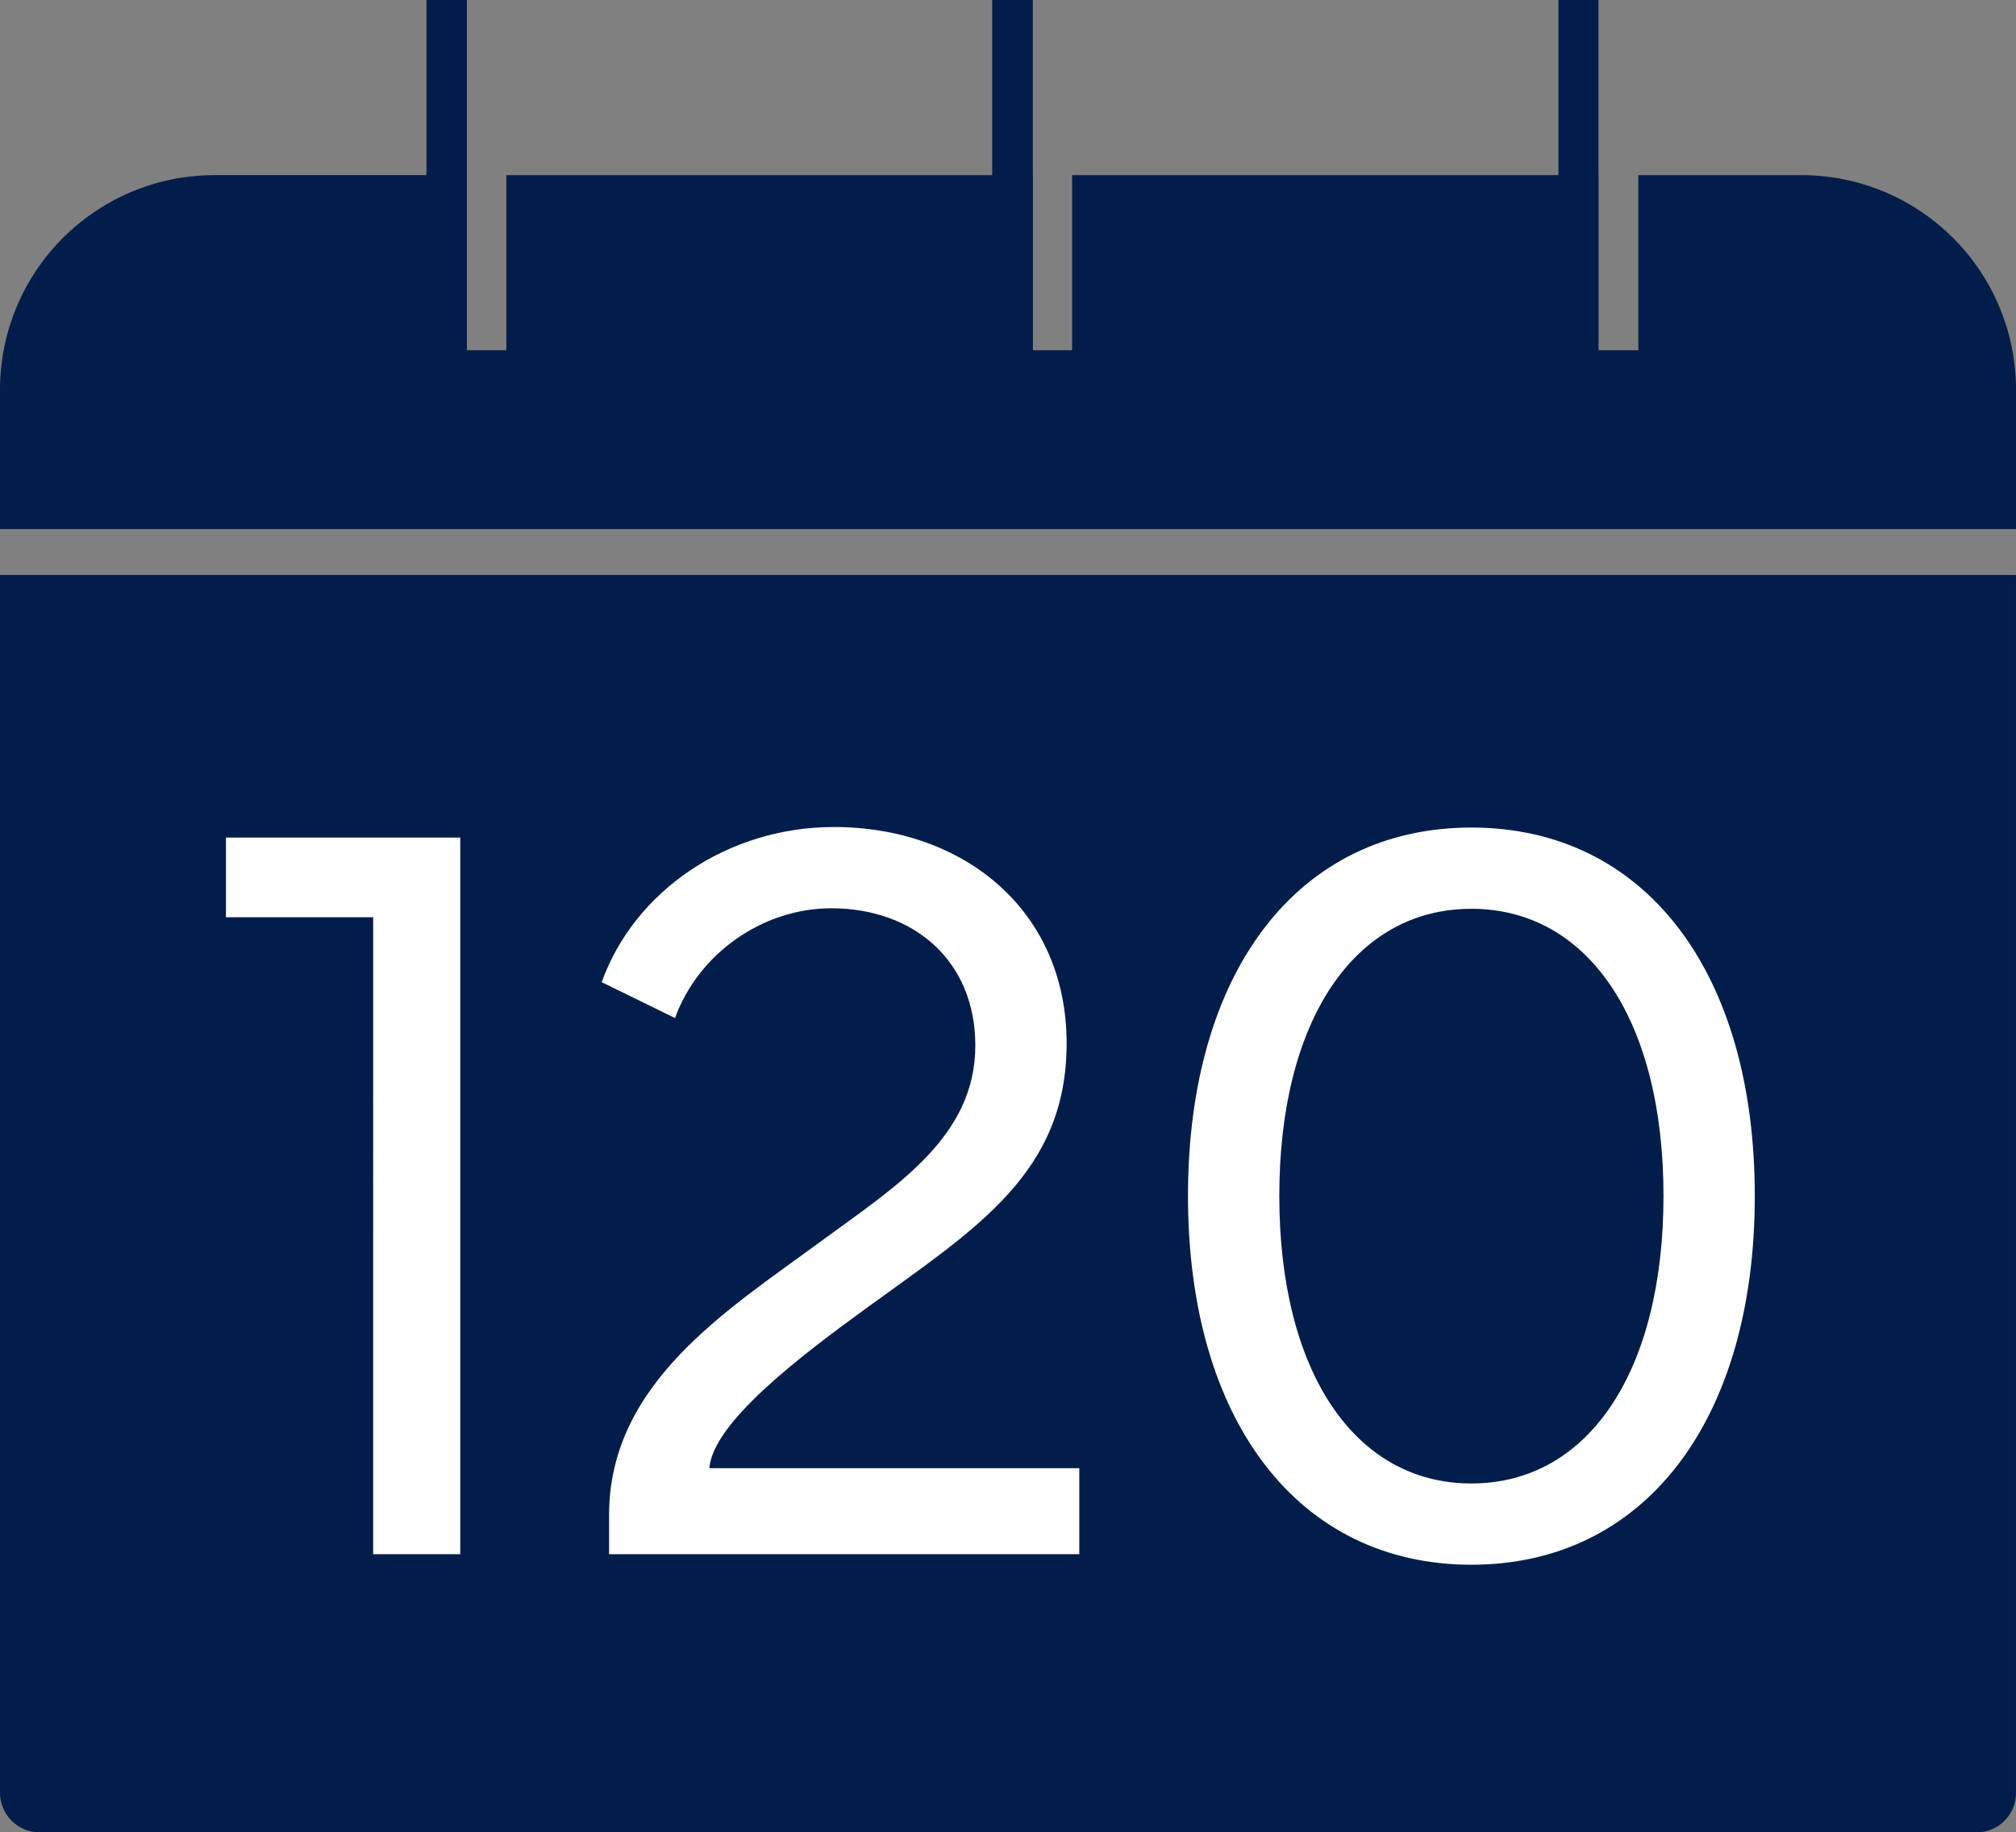
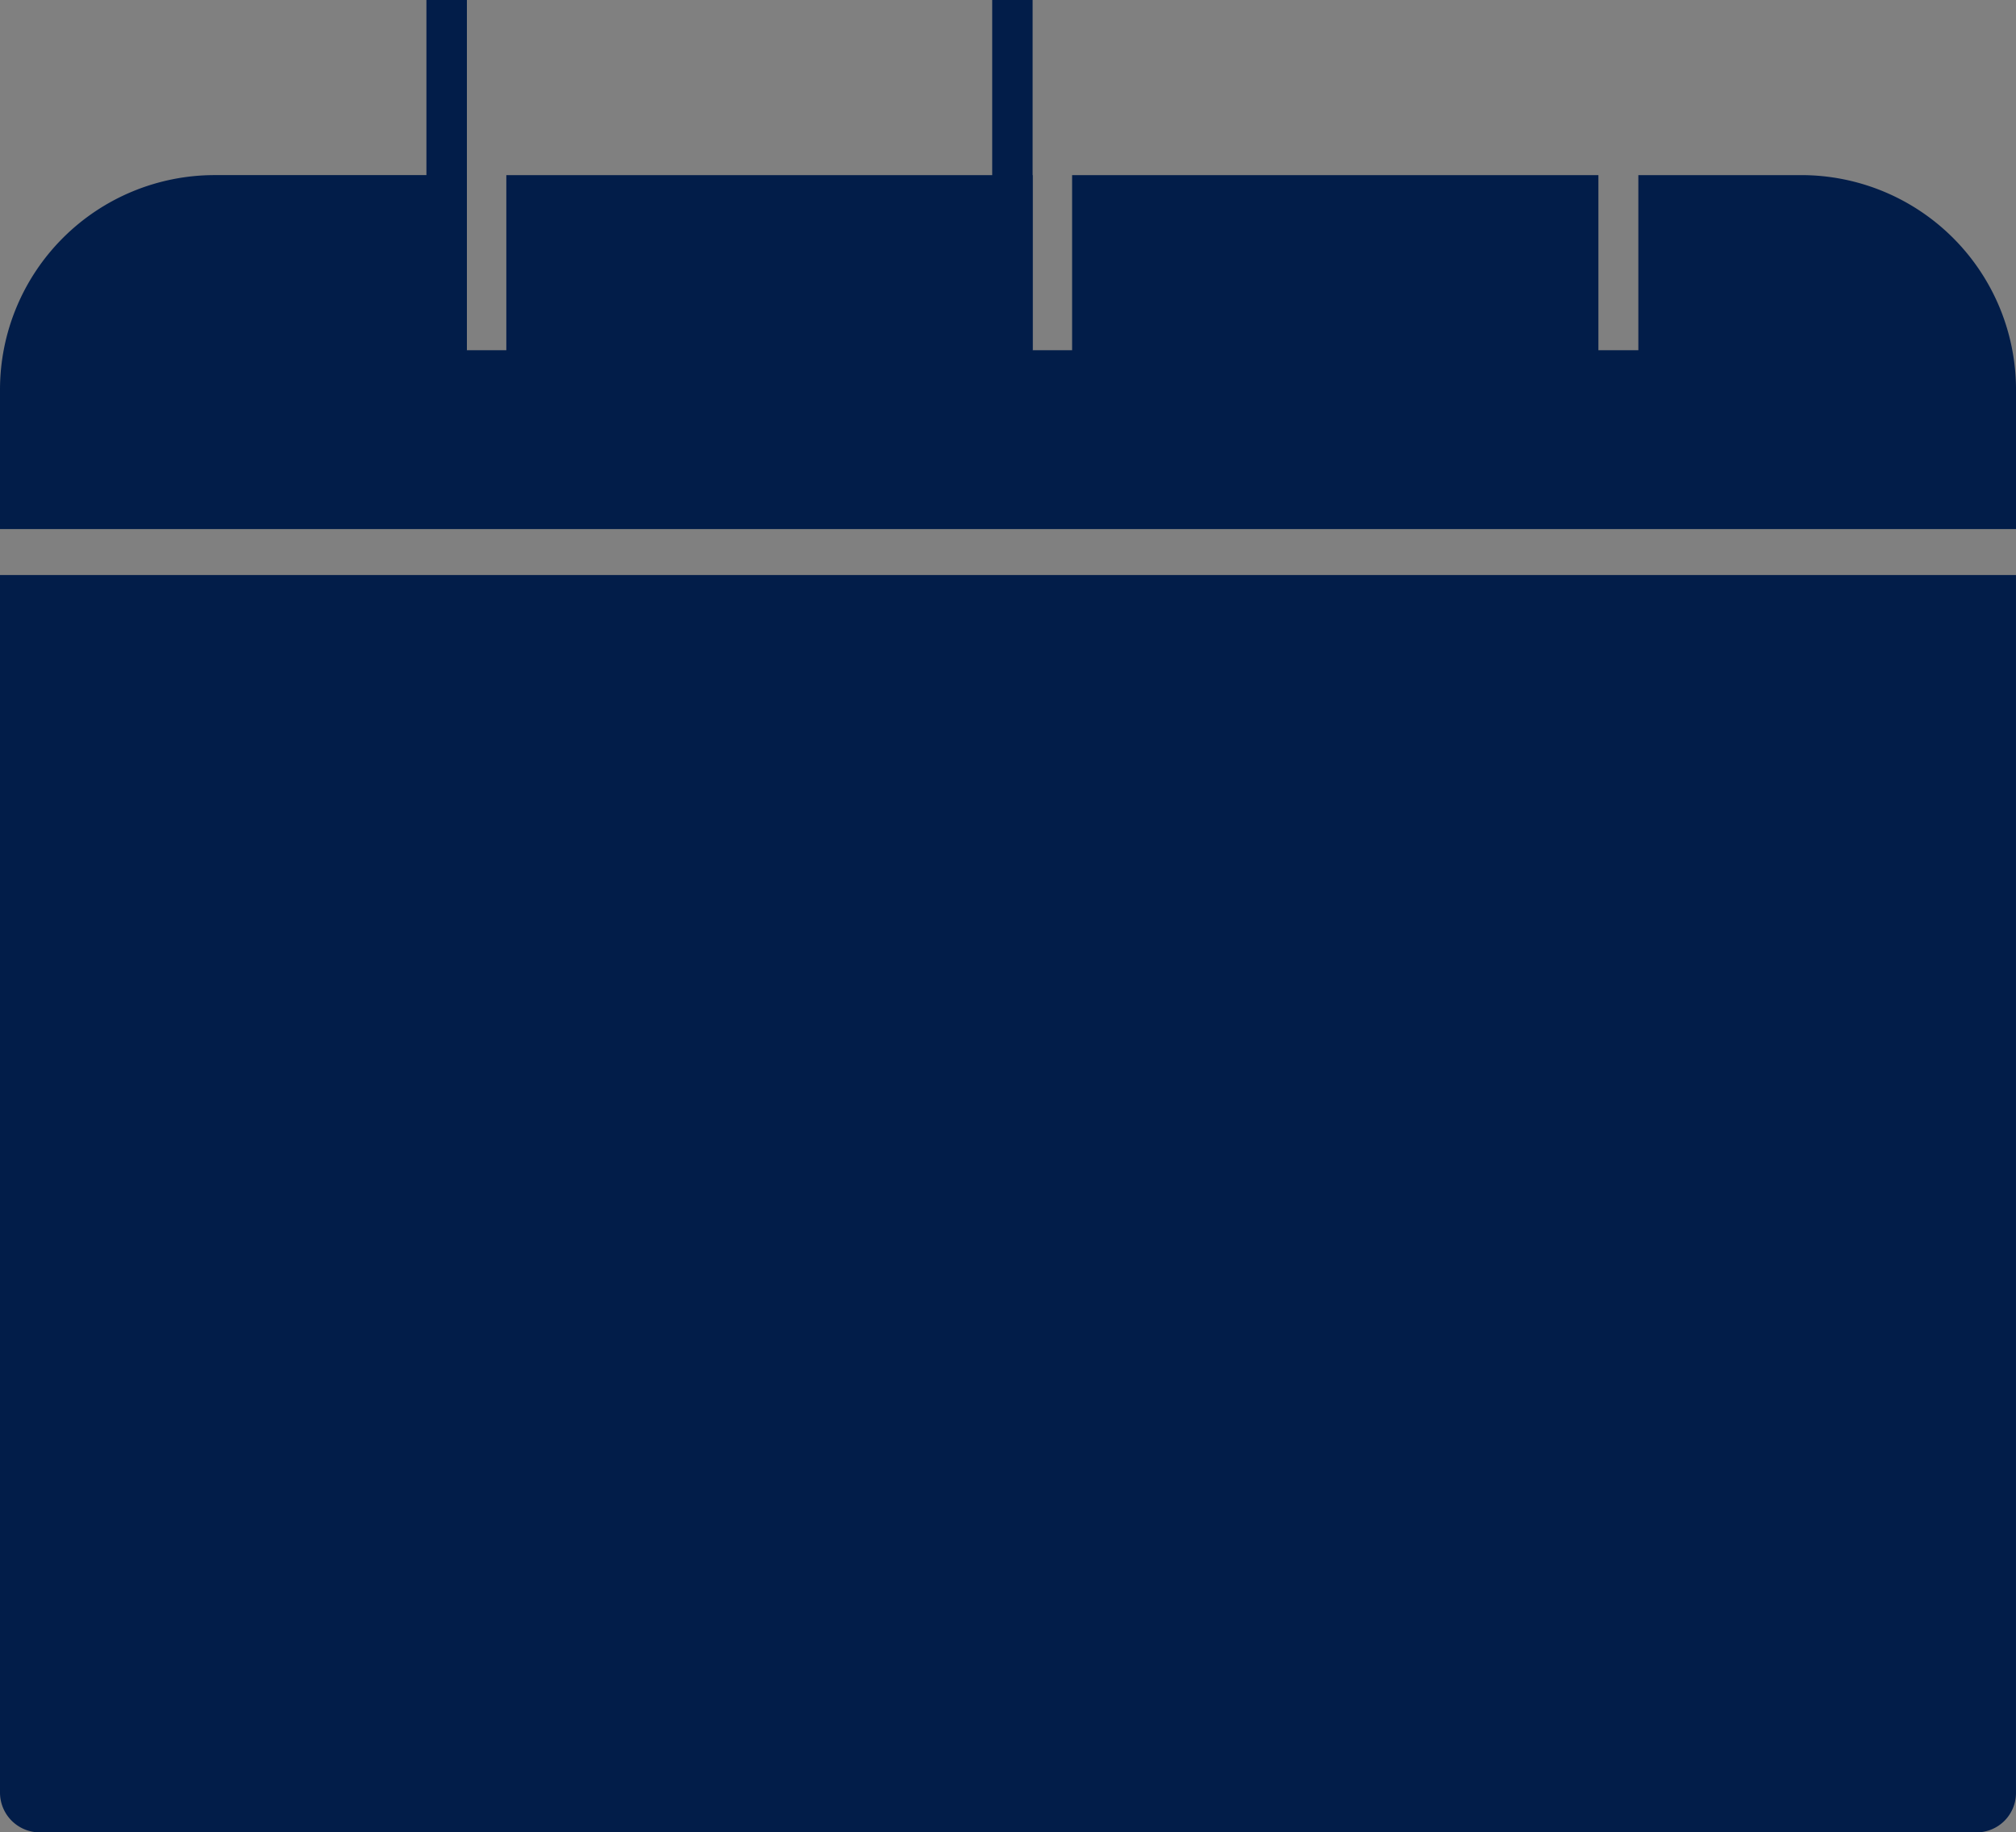
<svg xmlns="http://www.w3.org/2000/svg" width="652.845" height="593.43" viewBox="0 0 652.845 593.43">
  <rect x="0" y="0" width="652.845" height="593.43" fill="#808080" stroke="none" />
  <g id="_120-Trial-Full-Colour" data-name="120-Trial-Full-Colour" transform="translate(-164.626 0.001)">
    <path id="Path_66940" data-name="Path 66940" d="M10.944,12.38V406.794A12.9,12.9,0,0,0,23.881,419.58H651a12.775,12.775,0,0,0,12.786-12.786V12.38Z" transform="translate(153.682 173.849)" fill="#021d49" />
    <path id="Path_66941" data-name="Path 66941" d="M663.789,73.266v45.127H10.944V73.266a69.526,69.526,0,0,1,69.5-69.5h81.681V60.48h12.786V3.77H345.339V60.48h12.786V3.77H528.557V60.48h12.937V3.77h52.8a69.526,69.526,0,0,1,69.5,69.5" transform="translate(153.682 52.942)" fill="#021d49" />
    <rect id="Rectangle_549" data-name="Rectangle 549" width="0.301" height="113.42" transform="translate(315.502 -0.001)" fill="#021d49" />
-     <rect id="Rectangle_550" data-name="Rectangle 550" width="0.301" height="113.42" transform="translate(498.72 -0.001)" fill="#021d49" />
-     <rect id="Rectangle_551" data-name="Rectangle 551" width="0.15" height="113.42" transform="translate(682.088 -0.001)" fill="#021d49" />
    <rect id="Rectangle_552" data-name="Rectangle 552" width="13.087" height="113.42" transform="translate(302.716 -0.001)" fill="#021d49" />
    <rect id="Rectangle_553" data-name="Rectangle 553" width="13.087" height="113.42" transform="translate(485.934 -0.001)" fill="#021d49" />
-     <rect id="Rectangle_554" data-name="Rectangle 554" width="12.937" height="113.42" transform="translate(669.302 -0.001)" fill="#021d49" />
-     <path id="Path_66951" data-name="Path 66951" d="M121.336,241h28.2V8.92H73.656V34.726h47.681Zm74-185.254L219.09,67.367c7.52-20.85,28.369-35.547,50.586-35.547,26.831,0,46.655,17.09,46.655,44.434,0,29.565-25.464,45.459-49.731,63.232-30.42,22.388-68.872,45.972-68.872,88.867V241H350V213.144H230.2c1.2-14.868,29.395-36.23,51.27-52.124C316.5,135.556,345.9,117.611,345.9,75.57,345.9,32.333,312.4,5.5,270.531,5.5,236.18,5.5,205.931,26.181,195.335,55.746ZM476.976,244.418c56.055,0,91.772-46.655,91.772-119.458S533.031,5.673,476.976,5.673,385.2,52.157,385.2,124.96,420.921,244.418,476.976,244.418Zm0-212.427c37.939,0,62.207,36.23,62.207,92.969s-24.268,93.14-62.207,93.14-62.207-36.4-62.207-93.14S439.037,31.991,476.976,31.991Z" transform="translate(164.135 262.331)" fill="#fff" />
  </g>
</svg>